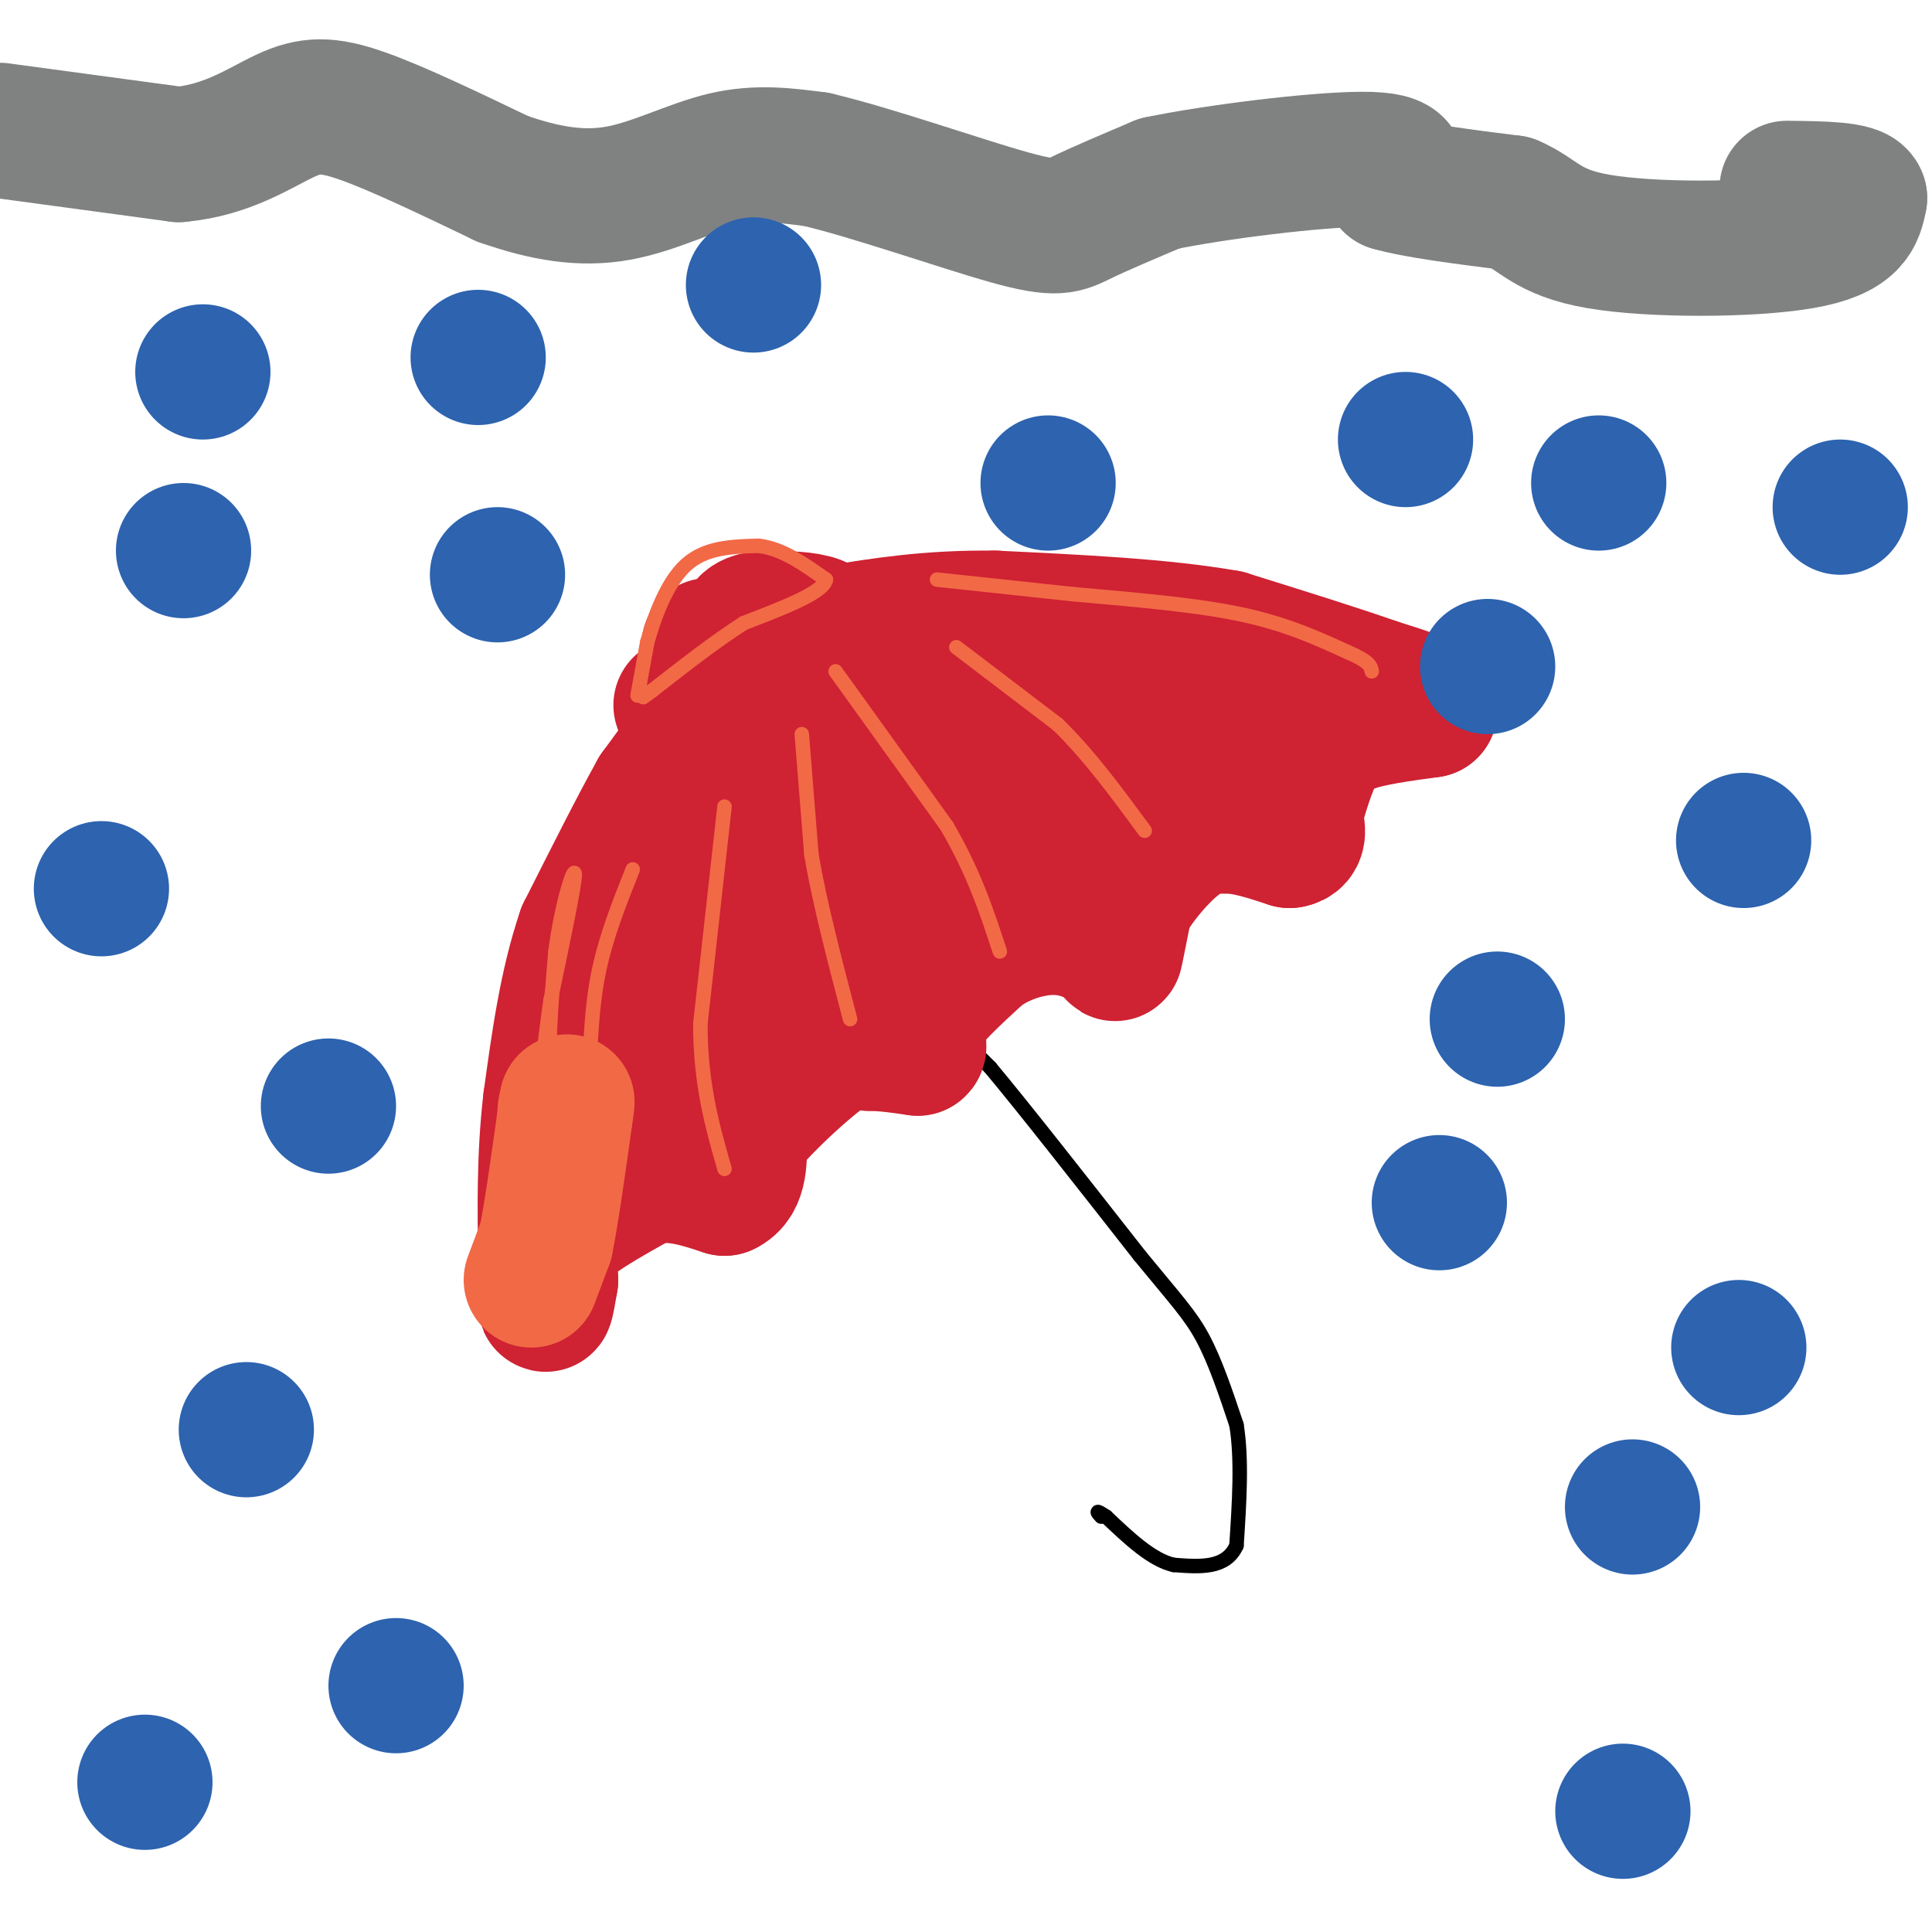
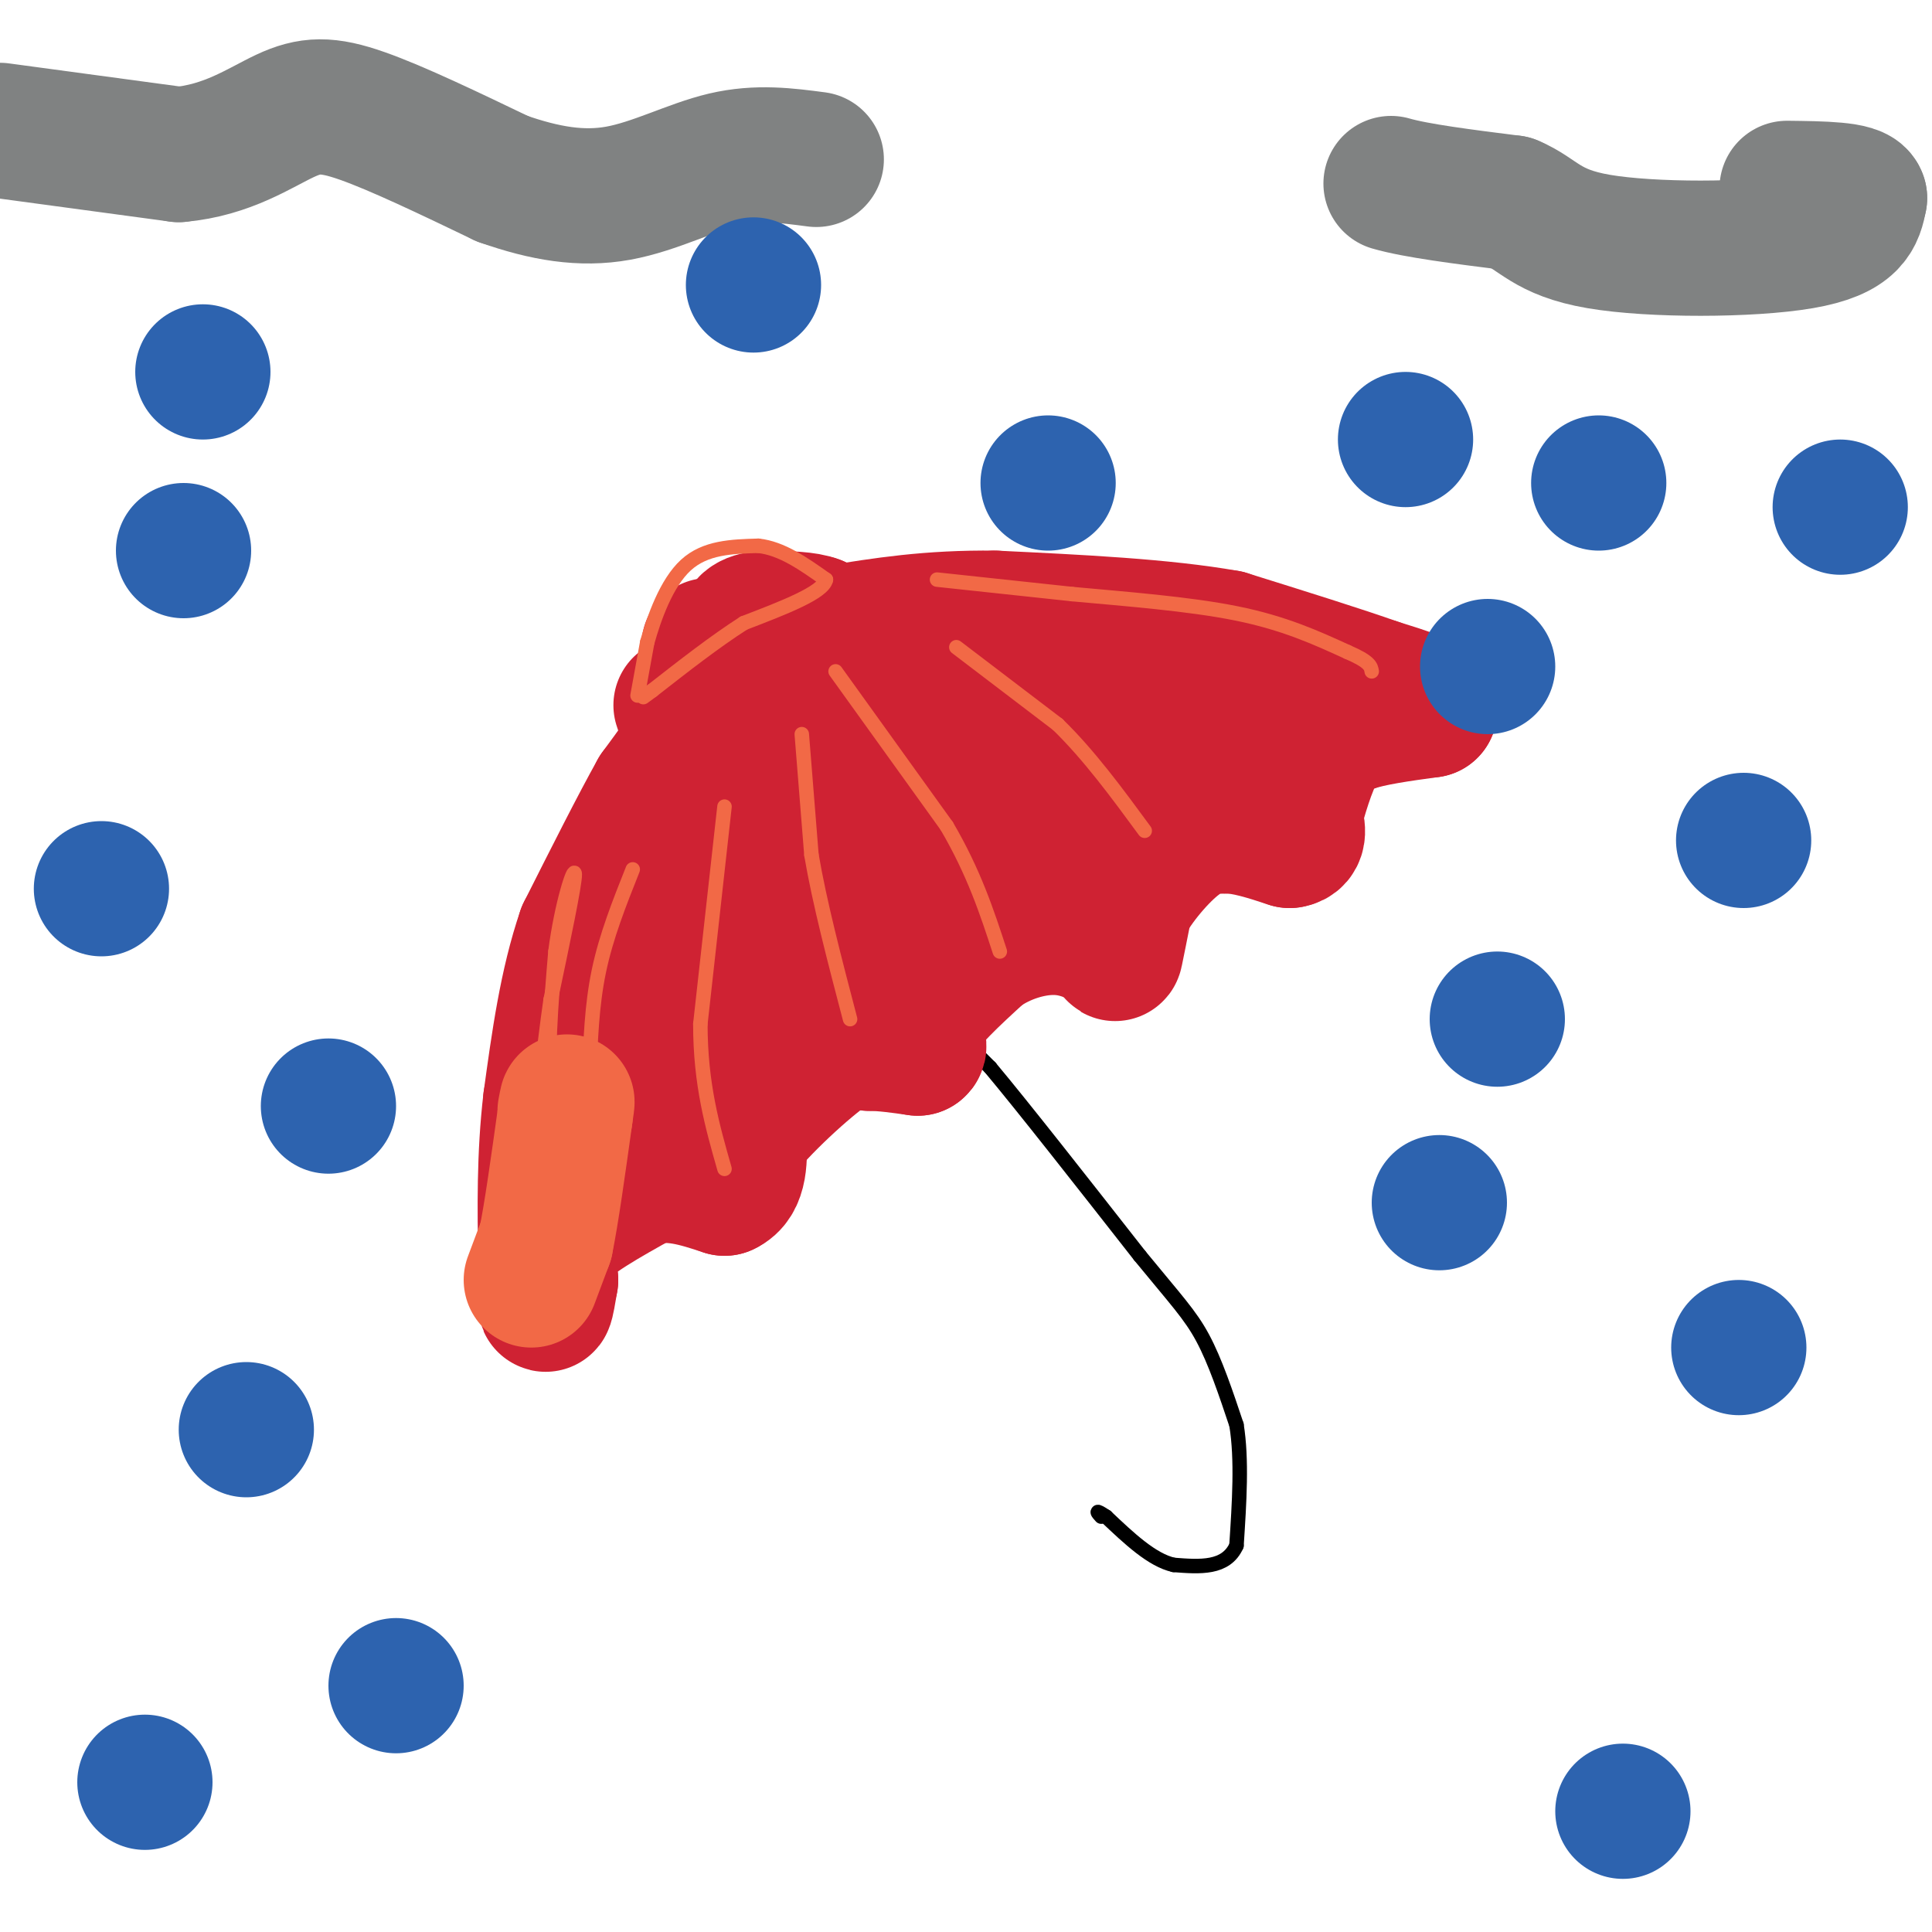
<svg xmlns="http://www.w3.org/2000/svg" viewBox="0 0 400 400" version="1.1">
  <g fill="none" stroke="#000000" stroke-width="3" stroke-linecap="round" stroke-linejoin="round">
    <path d="M195,211c0.000,0.000 10.000,10.000 10,10" />
    <path d="M205,221c6.833,8.167 18.917,23.583 31,39" />
    <path d="M236,260c7.400,9.044 10.400,12.156 13,17c2.600,4.844 4.800,11.422 7,18" />
    <path d="M256,295c1.167,7.167 0.583,16.083 0,25" />
    <path d="M256,320c-2.167,4.833 -7.583,4.417 -13,4" />
    <path d="M243,324c-4.500,-1.000 -9.250,-5.500 -14,-10" />
    <path d="M229,314c-2.500,-1.667 -1.750,-0.833 -1,0" />
  </g>
  <g fill="none" stroke="#cf2233" stroke-width="28" stroke-linecap="round" stroke-linejoin="round">
    <path d="M141,146c0.000,0.000 1.000,3.000 1,3" />
    <path d="M142,149c0.500,1.000 1.250,2.000 2,3" />
    <path d="M144,152c-1.000,2.500 -4.500,7.250 -8,12" />
    <path d="M136,164c-3.833,6.833 -9.417,17.917 -15,29" />
    <path d="M121,193c-3.667,10.667 -5.333,22.833 -7,35" />
    <path d="M114,228c-1.333,11.333 -1.167,22.167 -1,33" />
    <path d="M113,261c-0.200,7.356 -0.200,9.244 0,9c0.200,-0.244 0.600,-2.622 1,-5" />
    <path d="M114,265c-0.422,-2.244 -1.978,-5.356 1,-9c2.978,-3.644 10.489,-7.822 18,-12" />
    <path d="M133,244c5.833,-1.667 11.417,0.167 17,2" />
    <path d="M150,246c3.333,-1.500 3.167,-6.250 3,-11" />
    <path d="M153,235c4.333,-5.667 13.667,-14.333 19,-18c5.333,-3.667 6.667,-2.333 8,-1" />
    <path d="M180,216c3.000,0.000 6.500,0.500 10,1" />
    <path d="M190,217c0.978,-0.556 -1.578,-2.444 0,-6c1.578,-3.556 7.289,-8.778 13,-14" />
    <path d="M203,197c4.867,-3.422 10.533,-4.978 15,-5c4.467,-0.022 7.733,1.489 11,3" />
    <path d="M229,195c2.067,1.356 1.733,3.244 2,2c0.267,-1.244 1.133,-5.622 2,-10" />
    <path d="M233,187c2.311,-4.311 7.089,-10.089 11,-13c3.911,-2.911 6.956,-2.956 10,-3" />
    <path d="M254,171c3.833,0.000 8.417,1.500 13,3" />
    <path d="M267,174c2.333,-0.333 1.667,-2.667 1,-5" />
    <path d="M268,169c0.956,-3.667 2.844,-10.333 5,-14c2.156,-3.667 4.578,-4.333 7,-5" />
    <path d="M280,150c3.833,-1.333 9.917,-2.167 16,-3" />
    <path d="M296,147c0.833,-1.333 -5.083,-3.167 -11,-5" />
    <path d="M285,142c-7.000,-2.500 -19.000,-6.250 -31,-10" />
    <path d="M254,132c-13.167,-2.333 -30.583,-3.167 -48,-4" />
    <path d="M206,128c-13.500,-0.167 -23.250,1.417 -33,3" />
    <path d="M173,131c-5.489,1.089 -2.711,2.311 -2,2c0.711,-0.311 -0.644,-2.156 -2,-4" />
    <path d="M169,129c-2.000,-0.833 -6.000,-0.917 -10,-1" />
    <path d="M159,128c-2.844,0.067 -4.956,0.733 -5,3c-0.044,2.267 1.978,6.133 4,10" />
    <path d="M158,141c1.798,1.774 4.292,1.208 3,1c-1.292,-0.208 -6.369,-0.060 -9,-1c-2.631,-0.940 -2.815,-2.970 -3,-5" />
    <path d="M149,136c-1.222,-1.578 -2.778,-3.022 -2,-2c0.778,1.022 3.889,4.511 7,8" />
    <path d="M154,142c1.578,3.022 2.022,6.578 -1,18c-3.022,11.422 -9.511,30.711 -16,50" />
    <path d="M137,210c-3.439,12.003 -4.035,17.011 -5,18c-0.965,0.989 -2.298,-2.041 0,-9c2.298,-6.959 8.228,-17.845 13,-25c4.772,-7.155 8.386,-10.577 12,-14" />
    <path d="M157,180c6.889,-6.889 18.111,-17.111 29,-23c10.889,-5.889 21.444,-7.444 32,-9" />
    <path d="M218,148c14.489,-2.244 34.711,-3.356 38,-2c3.289,1.356 -10.356,5.178 -24,9" />
    <path d="M232,155c-16.833,8.833 -46.917,26.417 -77,44" />
    <path d="M155,199c-13.267,9.244 -7.933,10.356 4,6c11.933,-4.356 30.467,-14.178 49,-24" />
    <path d="M208,181c10.735,-4.498 13.073,-3.742 15,-4c1.927,-0.258 3.442,-1.531 0,-3c-3.442,-1.469 -11.841,-3.134 -18,-6c-6.159,-2.866 -10.080,-6.933 -14,-11" />
    <path d="M191,157c-5.333,-4.000 -11.667,-8.500 -18,-13" />
  </g>
  <g fill="none" stroke="#f26946" stroke-width="28" stroke-linecap="round" stroke-linejoin="round">
    <path d="M110,265c0.000,0.000 3.000,-8.000 3,-8" />
    <path d="M113,257c1.167,-5.667 2.583,-15.833 4,-26" />
    <path d="M117,231c0.667,-4.500 0.333,-2.750 0,-1" />
  </g>
  <g fill="none" stroke="#f26946" stroke-width="3" stroke-linecap="round" stroke-linejoin="round">
    <path d="M131,180c-2.750,6.917 -5.500,13.833 -7,21c-1.500,7.167 -1.750,14.583 -2,22" />
    <path d="M122,223c-0.679,10.595 -1.375,26.083 -3,28c-1.625,1.917 -4.179,-9.738 -5,-21c-0.821,-11.262 0.089,-22.131 1,-33" />
    <path d="M115,197c1.267,-9.844 3.933,-17.956 4,-16c0.067,1.956 -2.467,13.978 -5,26" />
    <path d="M114,207c-1.500,10.333 -2.750,23.167 -4,36" />
    <path d="M194,120c0.000,0.000 28.000,3.000 28,3" />
    <path d="M222,123c10.889,1.000 24.111,2.000 34,4c9.889,2.000 16.444,5.000 23,8" />
    <path d="M279,135c4.667,2.000 4.833,3.000 5,4" />
    <path d="M198,134c0.000,0.000 21.000,16.000 21,16" />
    <path d="M219,150c6.500,6.333 12.250,14.167 18,22" />
    <path d="M173,139c0.000,0.000 23.000,32.000 23,32" />
    <path d="M196,171c5.667,9.667 8.333,17.833 11,26" />
    <path d="M166,152c0.000,0.000 2.000,25.000 2,25" />
    <path d="M168,177c1.667,9.833 4.833,21.917 8,34" />
    <path d="M150,167c0.000,0.000 -5.000,45.000 -5,45" />
    <path d="M145,212c0.000,12.500 2.500,21.250 5,30" />
    <path d="M132,144c0.000,0.000 2.000,-11.000 2,-11" />
    <path d="M134,133c1.422,-5.089 3.978,-12.311 8,-16c4.022,-3.689 9.511,-3.844 15,-4" />
    <path d="M157,113c4.833,0.500 9.417,3.750 14,7" />
    <path d="M171,120c-0.500,2.667 -8.750,5.833 -17,9" />
    <path d="M154,129c-6.000,3.833 -12.500,8.917 -19,14" />
    <path d="M135,143c-3.167,2.333 -1.583,1.167 0,0" />
  </g>
  <g fill="none" stroke="#808282" stroke-width="28" stroke-linecap="round" stroke-linejoin="round">
    <path d="M0,27c0.000,0.000 37.000,5.000 37,5" />
    <path d="M37,32c10.095,-0.881 16.833,-5.583 22,-8c5.167,-2.417 8.762,-2.548 16,0c7.238,2.548 18.119,7.774 29,13" />
    <path d="M104,37c8.833,3.107 16.417,4.375 24,3c7.583,-1.375 15.167,-5.393 22,-7c6.833,-1.607 12.917,-0.804 19,0" />
-     <path d="M169,33c11.286,2.631 30.000,9.208 40,12c10.000,2.792 11.286,1.798 15,0c3.714,-1.798 9.857,-4.399 16,-7" />
-     <path d="M240,38c11.556,-2.422 32.444,-4.978 42,-5c9.556,-0.022 7.778,2.489 6,5" />
    <path d="M288,38c5.167,1.500 15.083,2.750 25,4" />
    <path d="M313,42c5.583,2.321 7.042,6.125 18,8c10.958,1.875 31.417,1.821 42,0c10.583,-1.821 11.292,-5.411 12,-9" />
    <path d="M385,41c-0.500,-1.833 -7.750,-1.917 -15,-2" />
  </g>
  <g fill="none" stroke="#2d63af" stroke-width="28" stroke-linecap="round" stroke-linejoin="round">
    <path d="M331,100c0.000,0.000 0.000,0.000 0,0" />
    <path d="M361,174c0.000,0.000 0.000,0.000 0,0" />
    <path d="M298,249c0.000,0.000 0.000,0.000 0,0" />
-     <path d="M338,312c0.000,0.000 0.000,0.000 0,0" />
    <path d="M217,100c0.000,0.000 0.000,0.000 0,0" />
    <path d="M308,138c0.000,0.000 0.000,0.000 0,0" />
-     <path d="M99,74c0.000,0.000 0.000,0.000 0,0" />
    <path d="M38,114c0.000,0.000 0.000,0.000 0,0" />
    <path d="M21,184c0.000,0.000 0.000,0.000 0,0" />
    <path d="M68,229c0.000,0.000 0.000,0.000 0,0" />
    <path d="M51,296c0.000,0.000 0.000,0.000 0,0" />
-     <path d="M103,119c0.000,0.000 0.000,0.000 0,0" />
    <path d="M42,77c0.000,0.000 0.000,0.000 0,0" />
    <path d="M82,349c0.000,0.000 0.000,0.000 0,0" />
    <path d="M30,369c0.000,0.000 0.000,0.000 0,0" />
    <path d="M336,375c0.000,0.000 0.000,0.000 0,0" />
    <path d="M360,279c0.000,0.000 0.000,0.000 0,0" />
    <path d="M310,211c0.000,0.000 0.000,0.000 0,0" />
    <path d="M381,105c0.000,0.000 0.000,0.000 0,0" />
    <path d="M291,91c0.000,0.000 0.000,0.000 0,0" />
    <path d="M156,59c0.000,0.000 0.000,0.000 0,0" />
  </g>
</svg>